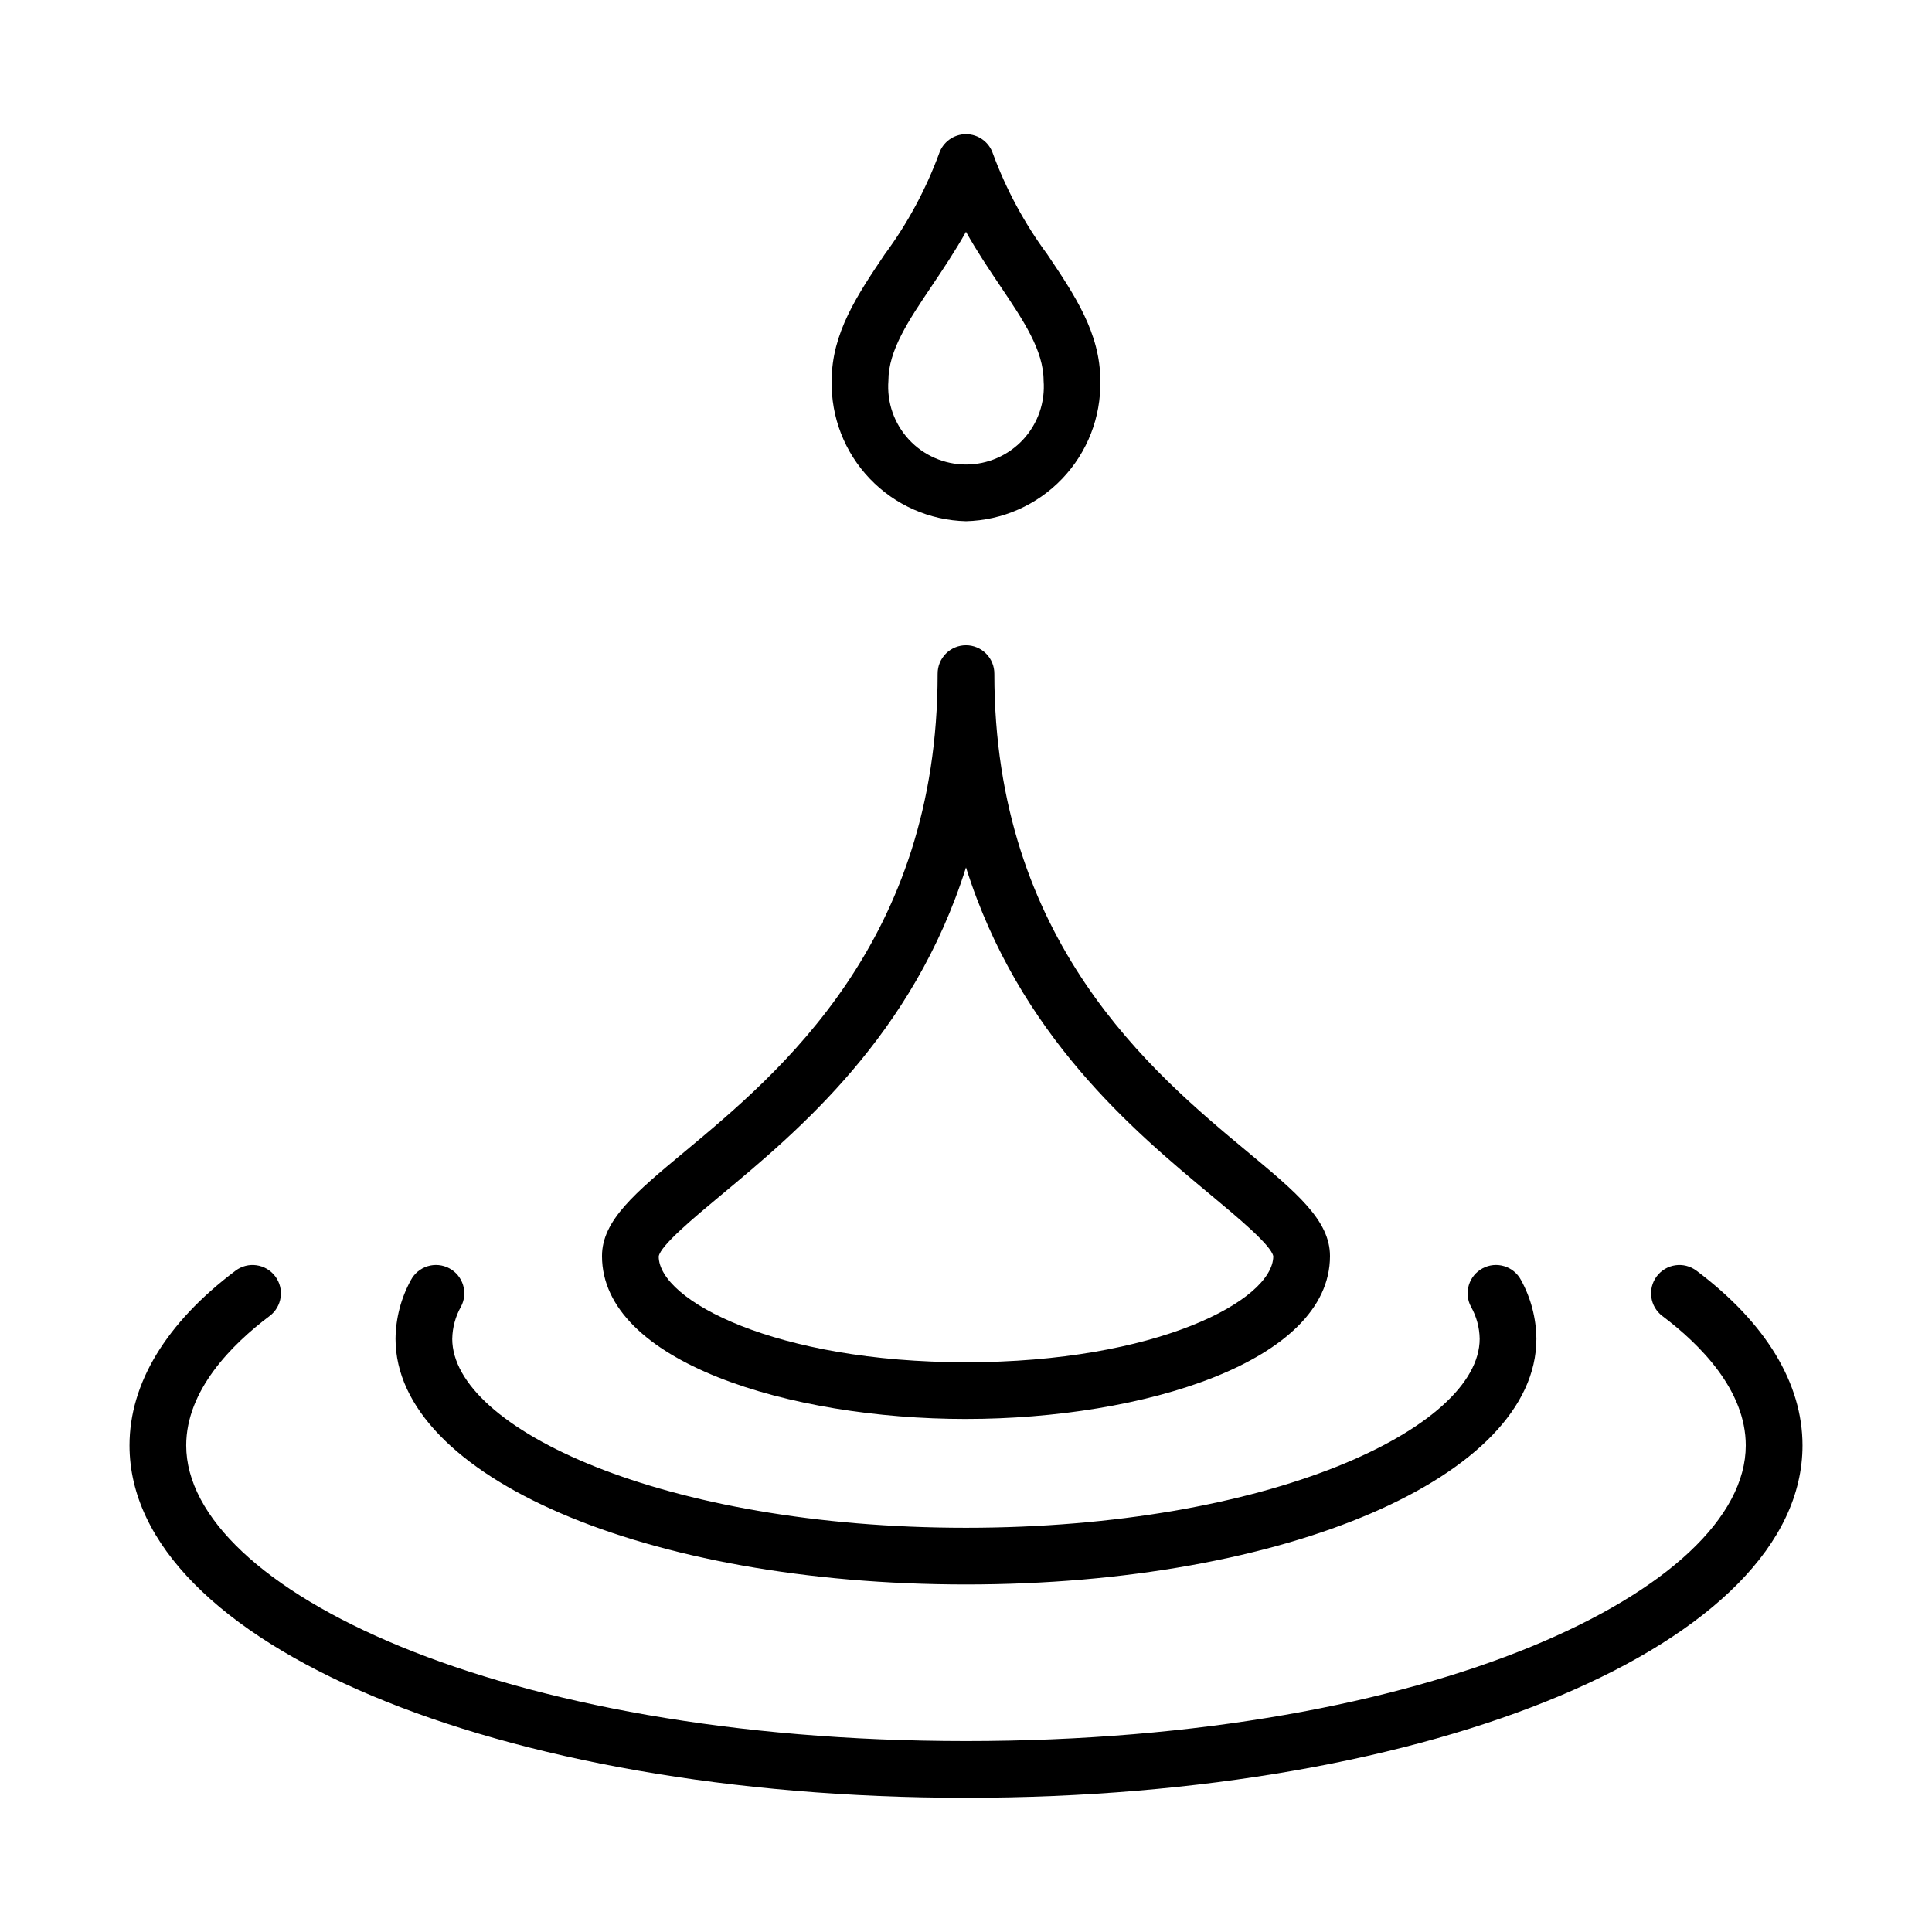
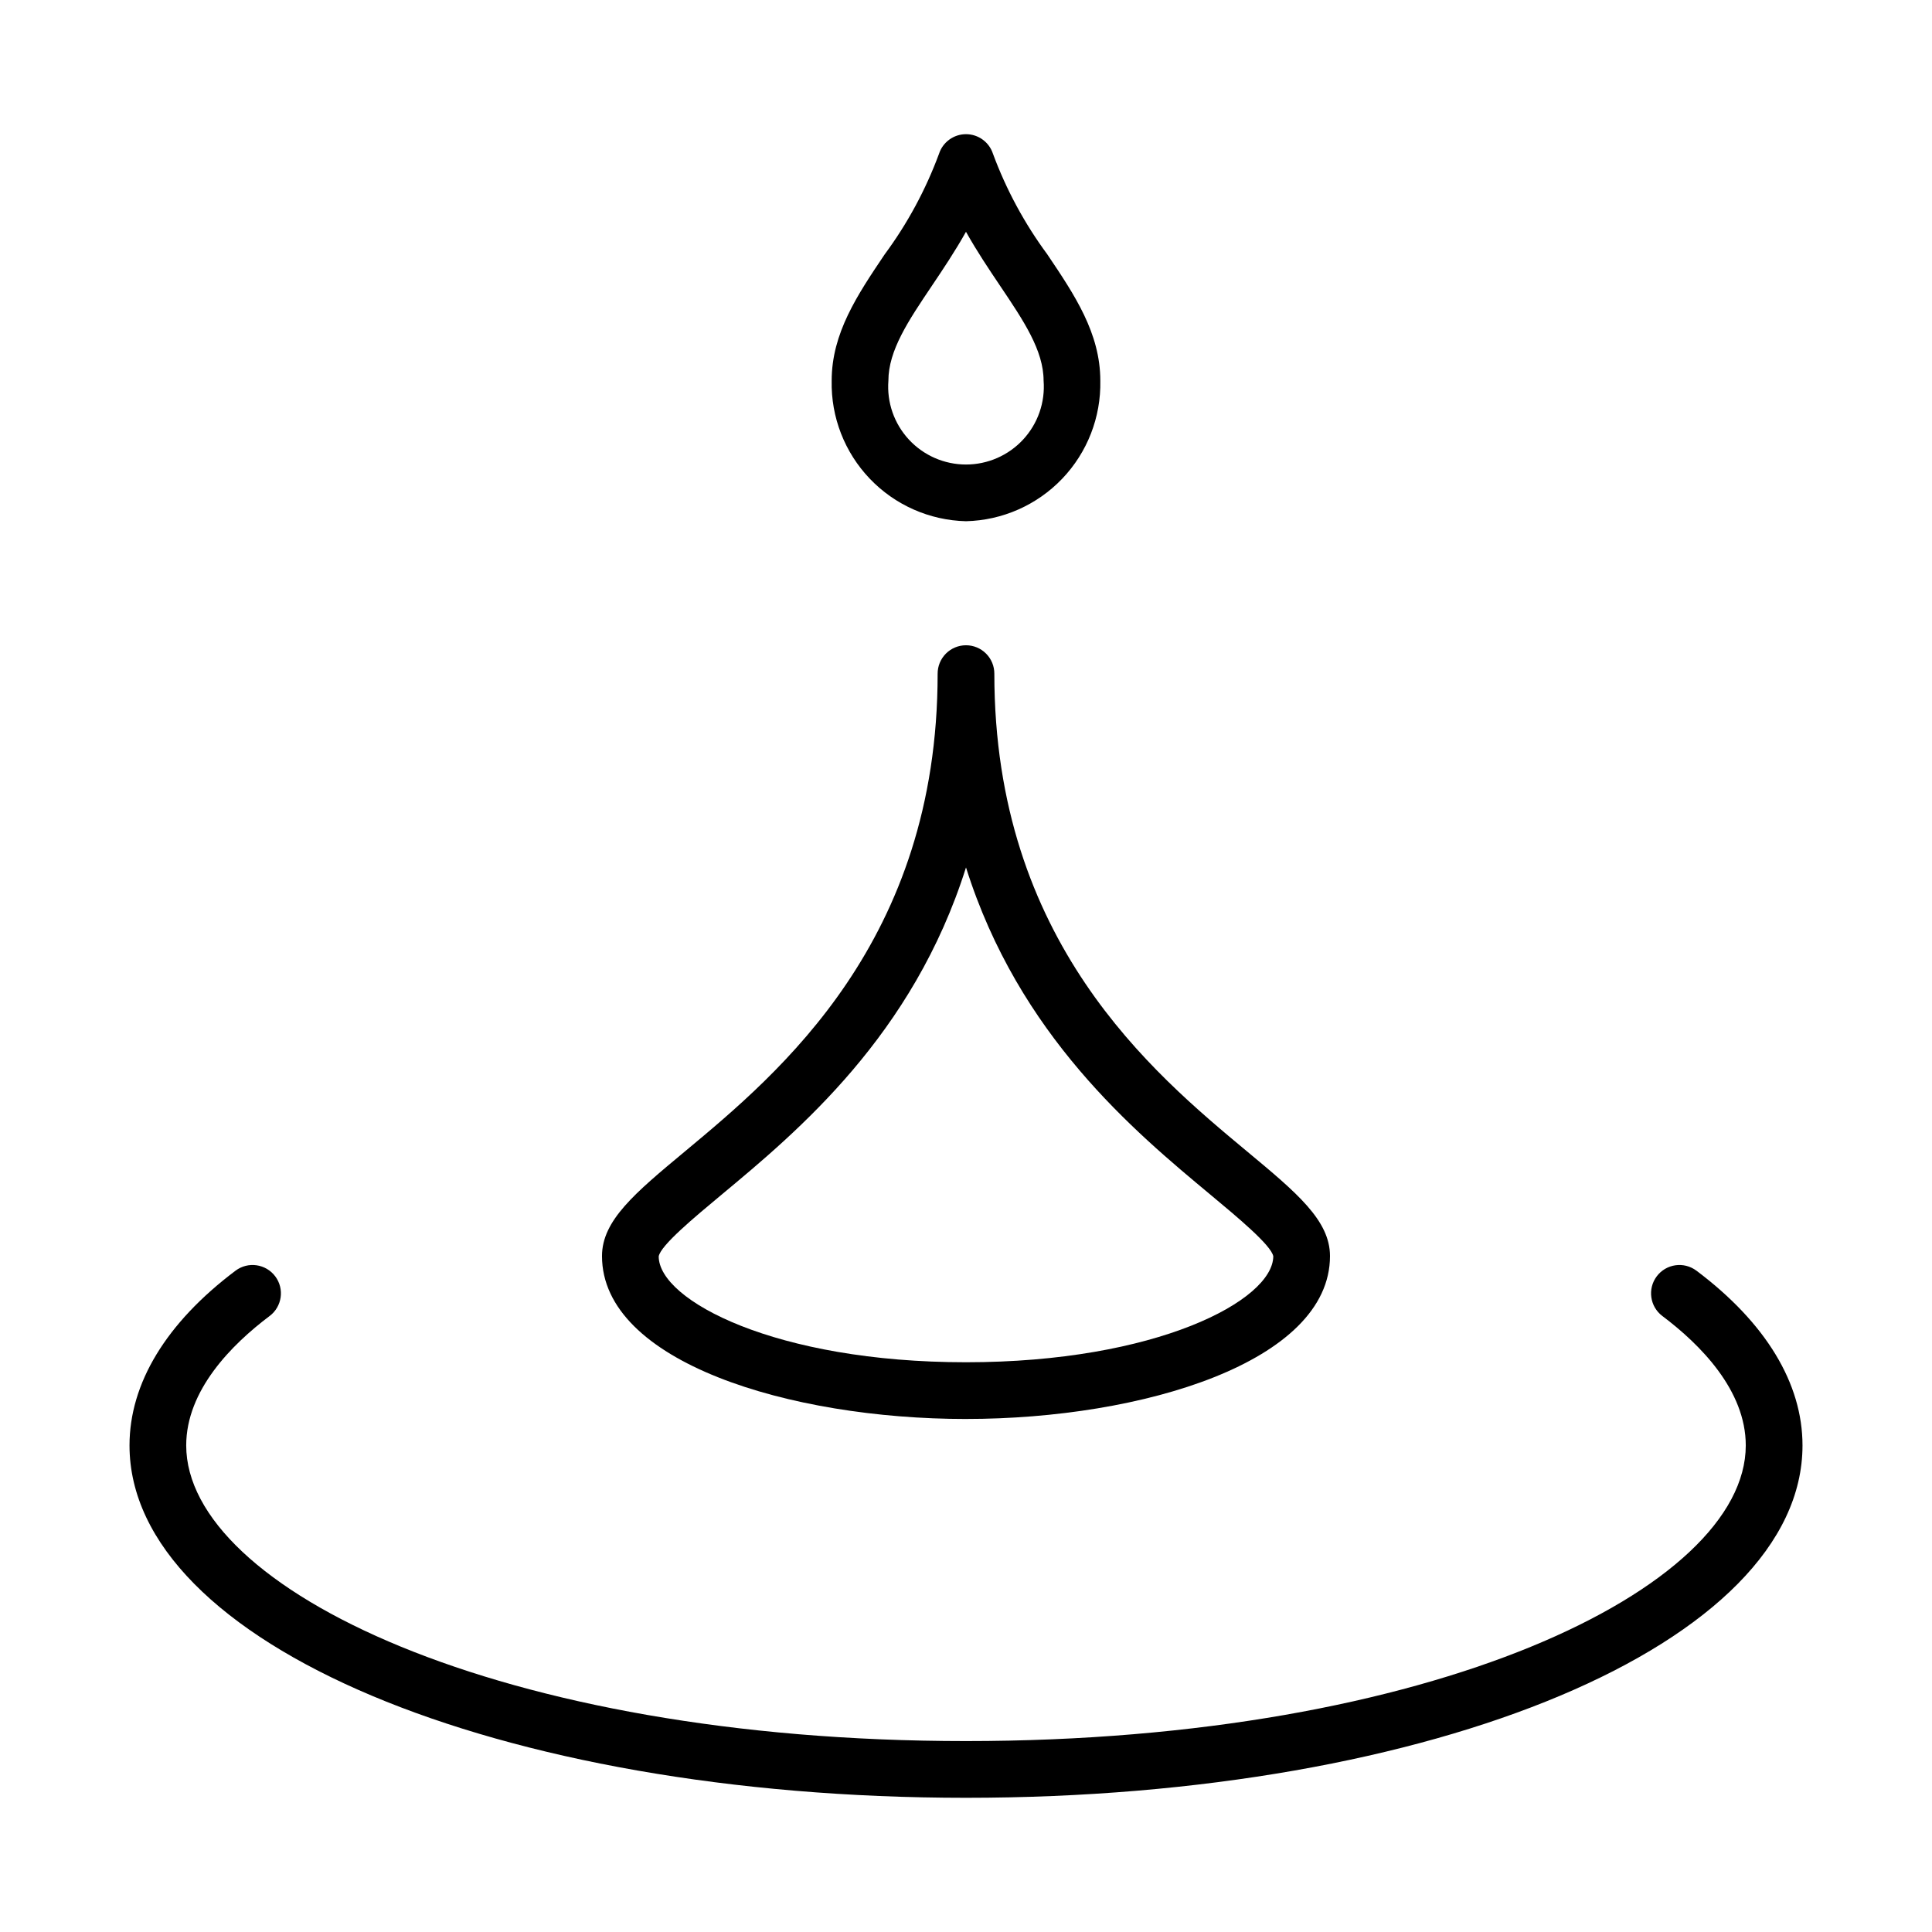
<svg xmlns="http://www.w3.org/2000/svg" fill="#000000" width="800px" height="800px" version="1.1" viewBox="144 144 512 512">
  <g>
    <path d="m400 520.04c46.762 0 96.461-15.133 96.461-43.172 0-9.445-8.758-16.738-22.016-27.762-25.035-20.836-66.934-55.691-66.934-126.55 0.012-2-0.777-3.922-2.188-5.34-1.41-1.418-3.324-2.215-5.324-2.215s-3.918 0.797-5.328 2.215c-1.41 1.418-2.199 3.34-2.188 5.34 0 70.859-41.898 105.71-66.93 126.55-13.258 11.027-22.016 18.316-22.016 27.762 0 28.043 49.695 43.176 96.461 43.176zm-64.836-59.387c20.289-16.879 50.824-42.281 64.836-86.773 14.012 44.496 44.547 69.895 64.836 86.773 7.148 5.949 16.043 13.352 16.598 16.273-0.105 11.75-31.066 28.086-81.43 28.086-50.449 0-81.43-16.395-81.438-28.051 0.488-2.906 9.422-10.336 16.598-16.309z" />
    <path d="m593.58 480.75c-3.316-2.496-8.027-1.832-10.523 1.484-2.492 3.316-1.828 8.027 1.488 10.523 10.082 7.586 22.102 19.695 22.102 34.301-0.004 37.832-83.039 78.344-206.65 78.344-123.61 0-206.65-40.512-206.65-78.348 0-14.602 12.02-26.711 22.102-34.301v0.004c3.312-2.496 3.981-7.207 1.484-10.523-2.496-3.316-7.207-3.981-10.523-1.484-18.375 13.824-28.09 29.84-28.09 46.305 0 52.363 97.371 93.379 221.68 93.379 124.3 0 221.68-41.016 221.68-93.379 0-16.465-9.715-32.48-28.094-46.305z" />
-     <path d="m400 563.9c84.766 0 151.16-28.602 151.16-65.105-0.055-5.441-1.453-10.789-4.07-15.559-0.934-1.762-2.527-3.086-4.434-3.672-1.91-0.586-3.969-0.391-5.731 0.547-1.766 0.934-3.082 2.531-3.664 4.441-0.582 1.906-0.383 3.969 0.555 5.731 1.469 2.598 2.262 5.523 2.312 8.512 0 23.684-55.91 50.078-136.14 50.078-80.227 0-136.14-26.395-136.14-50.078h0.004c0.051-2.988 0.848-5.914 2.312-8.512 0.938-1.762 1.141-3.824 0.555-5.731-0.582-1.91-1.898-3.508-3.66-4.441-1.762-0.938-3.824-1.133-5.731-0.547s-3.504 1.91-4.438 3.672c-2.617 4.769-4.016 10.117-4.07 15.559 0 36.504 66.402 65.105 151.17 65.105z" />
    <path d="m400 282.13c9.652-0.234 18.82-4.285 25.492-11.262 6.672-6.981 10.305-16.324 10.102-25.977 0-12.605-6.816-22.738-14.035-33.461h0.004c-6.043-8.172-10.898-17.16-14.422-26.695-1.012-3.086-3.894-5.176-7.141-5.176-3.25 0-6.133 2.09-7.144 5.176-3.523 9.539-8.379 18.527-14.422 26.699-7.215 10.723-14.031 20.852-14.031 33.457-0.203 9.656 3.434 18.996 10.105 25.977 6.672 6.981 15.836 11.031 25.492 11.262zm-9.098-62.305c2.977-4.426 6.16-9.16 9.094-14.398 2.934 5.238 6.117 9.969 9.094 14.395 6.156 9.148 11.473 17.051 11.473 25.074l0.004-0.004c0.441 5.731-1.527 11.383-5.434 15.598-3.902 4.215-9.387 6.613-15.133 6.613s-11.234-2.398-15.137-6.613c-3.902-4.215-5.871-9.867-5.43-15.598 0-8.023 5.312-15.918 11.469-25.066z" />
  </g>
</svg>